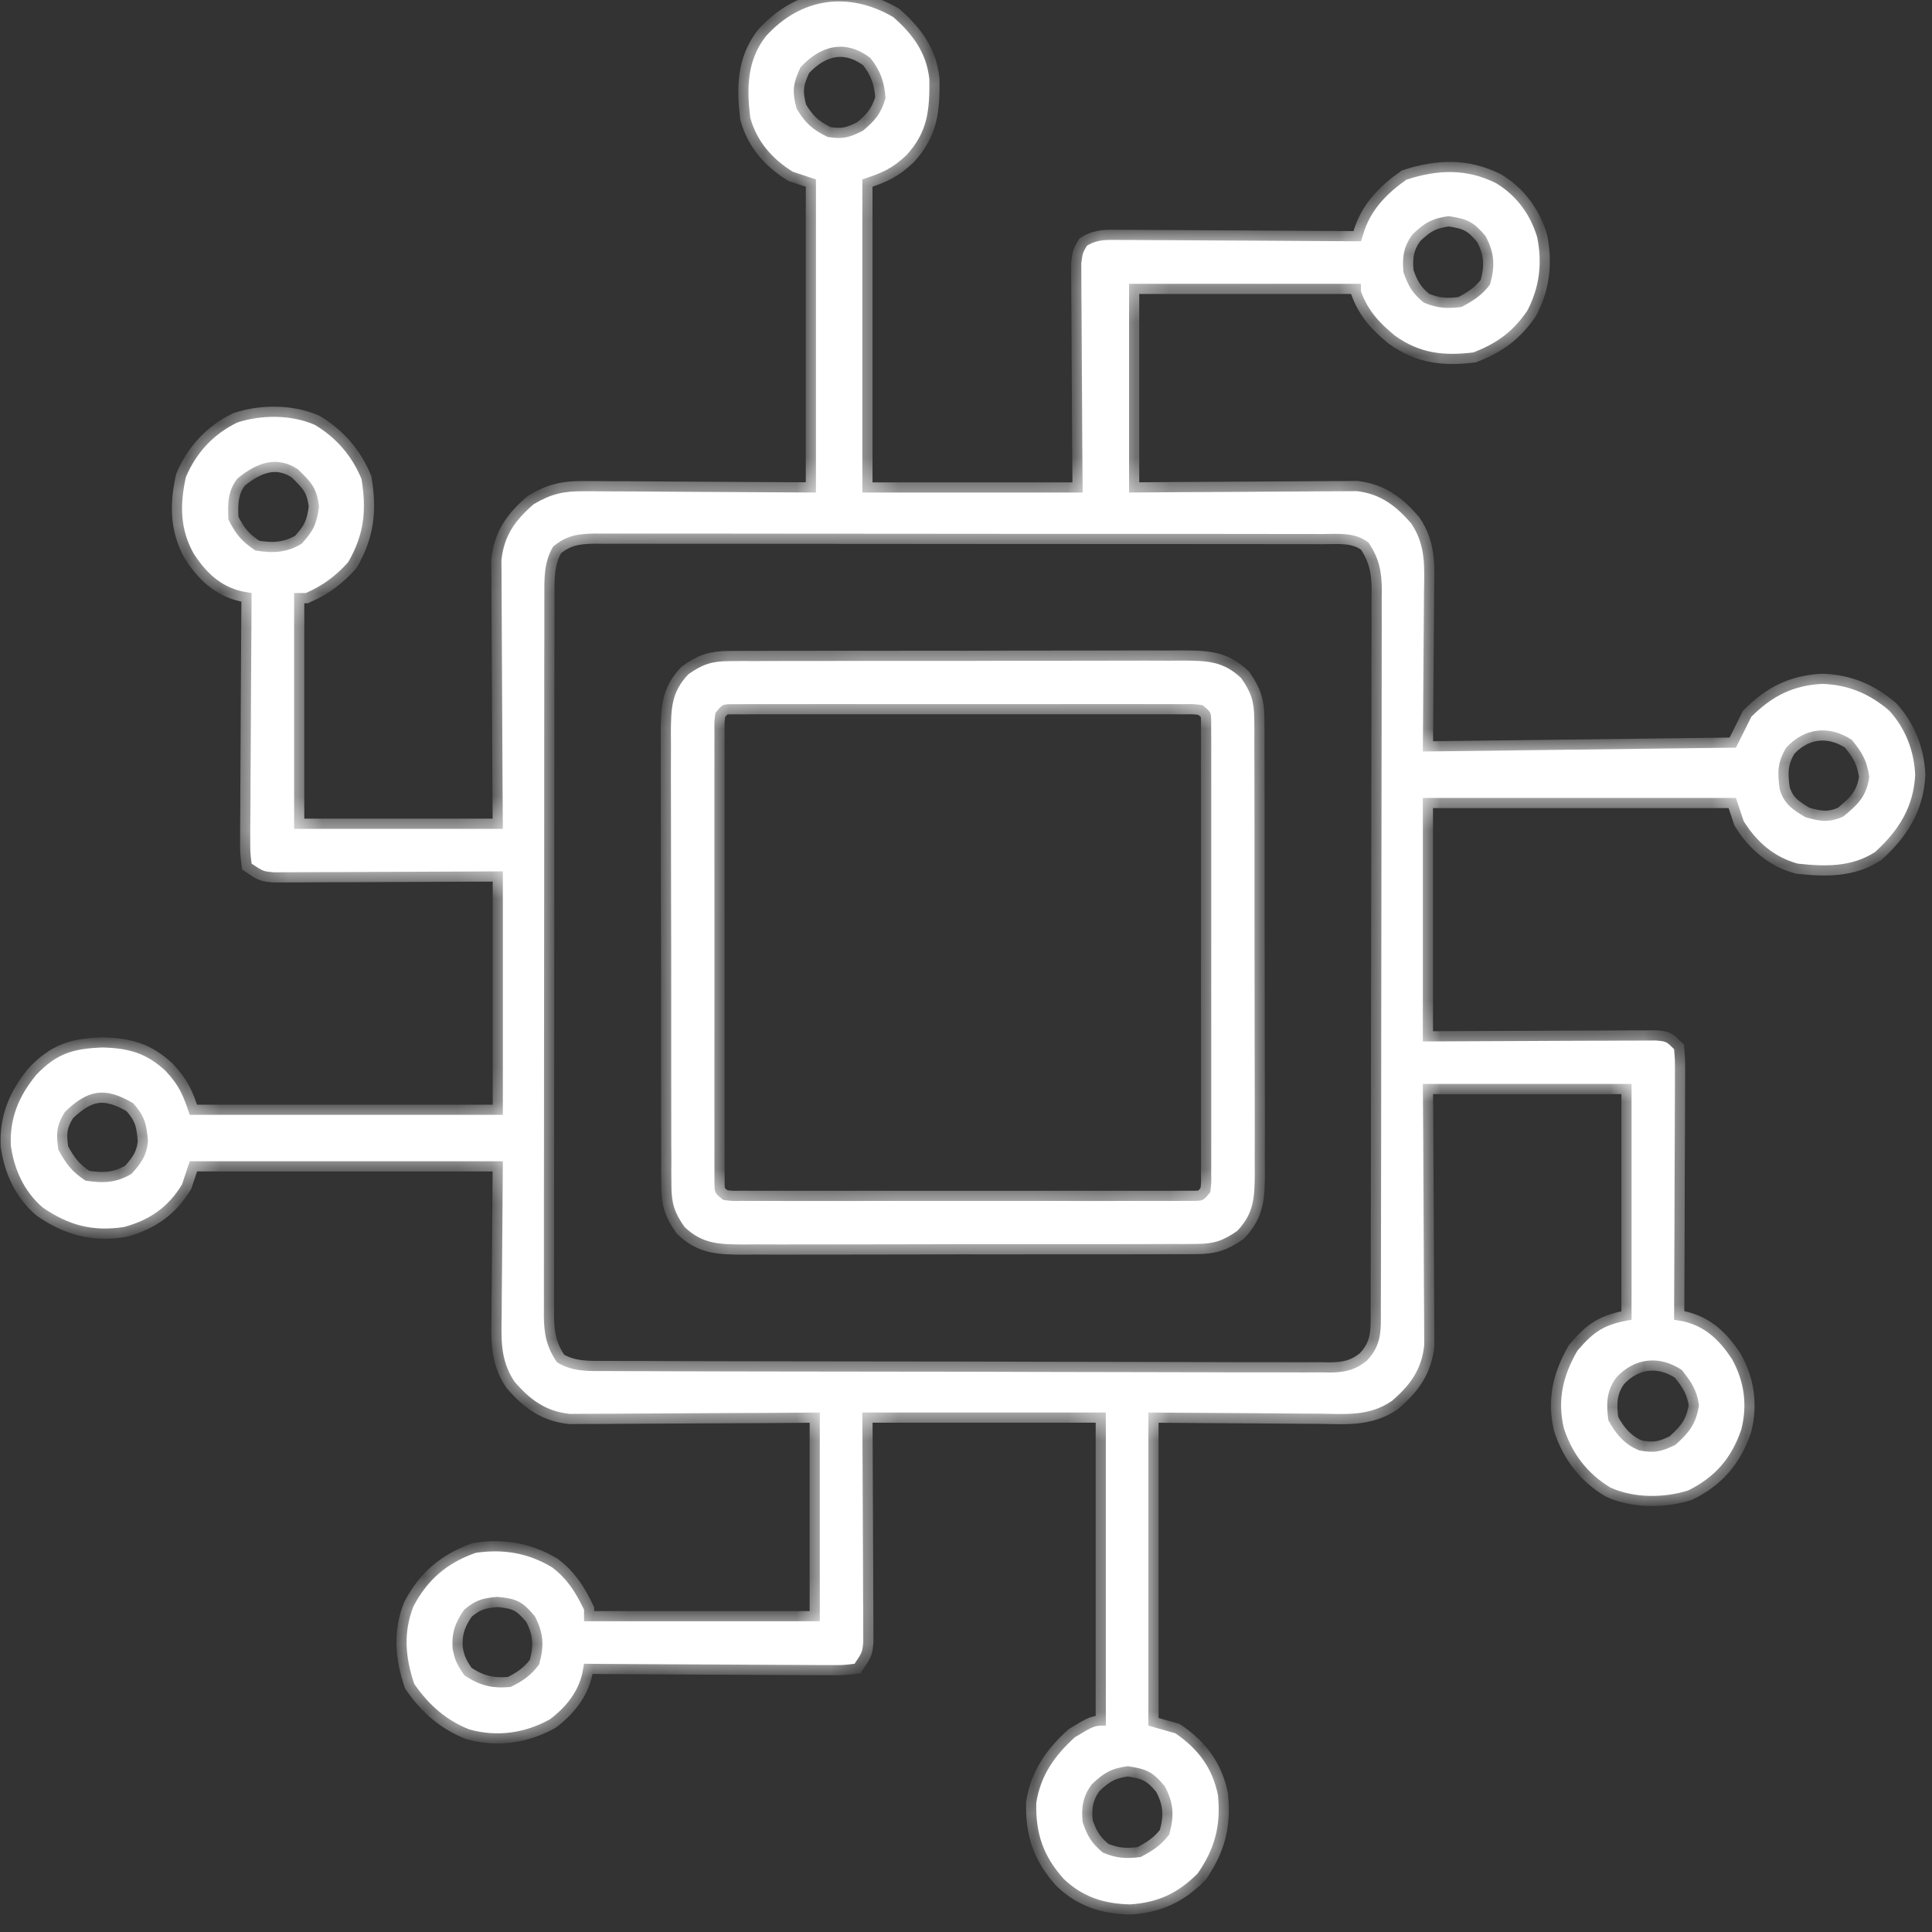
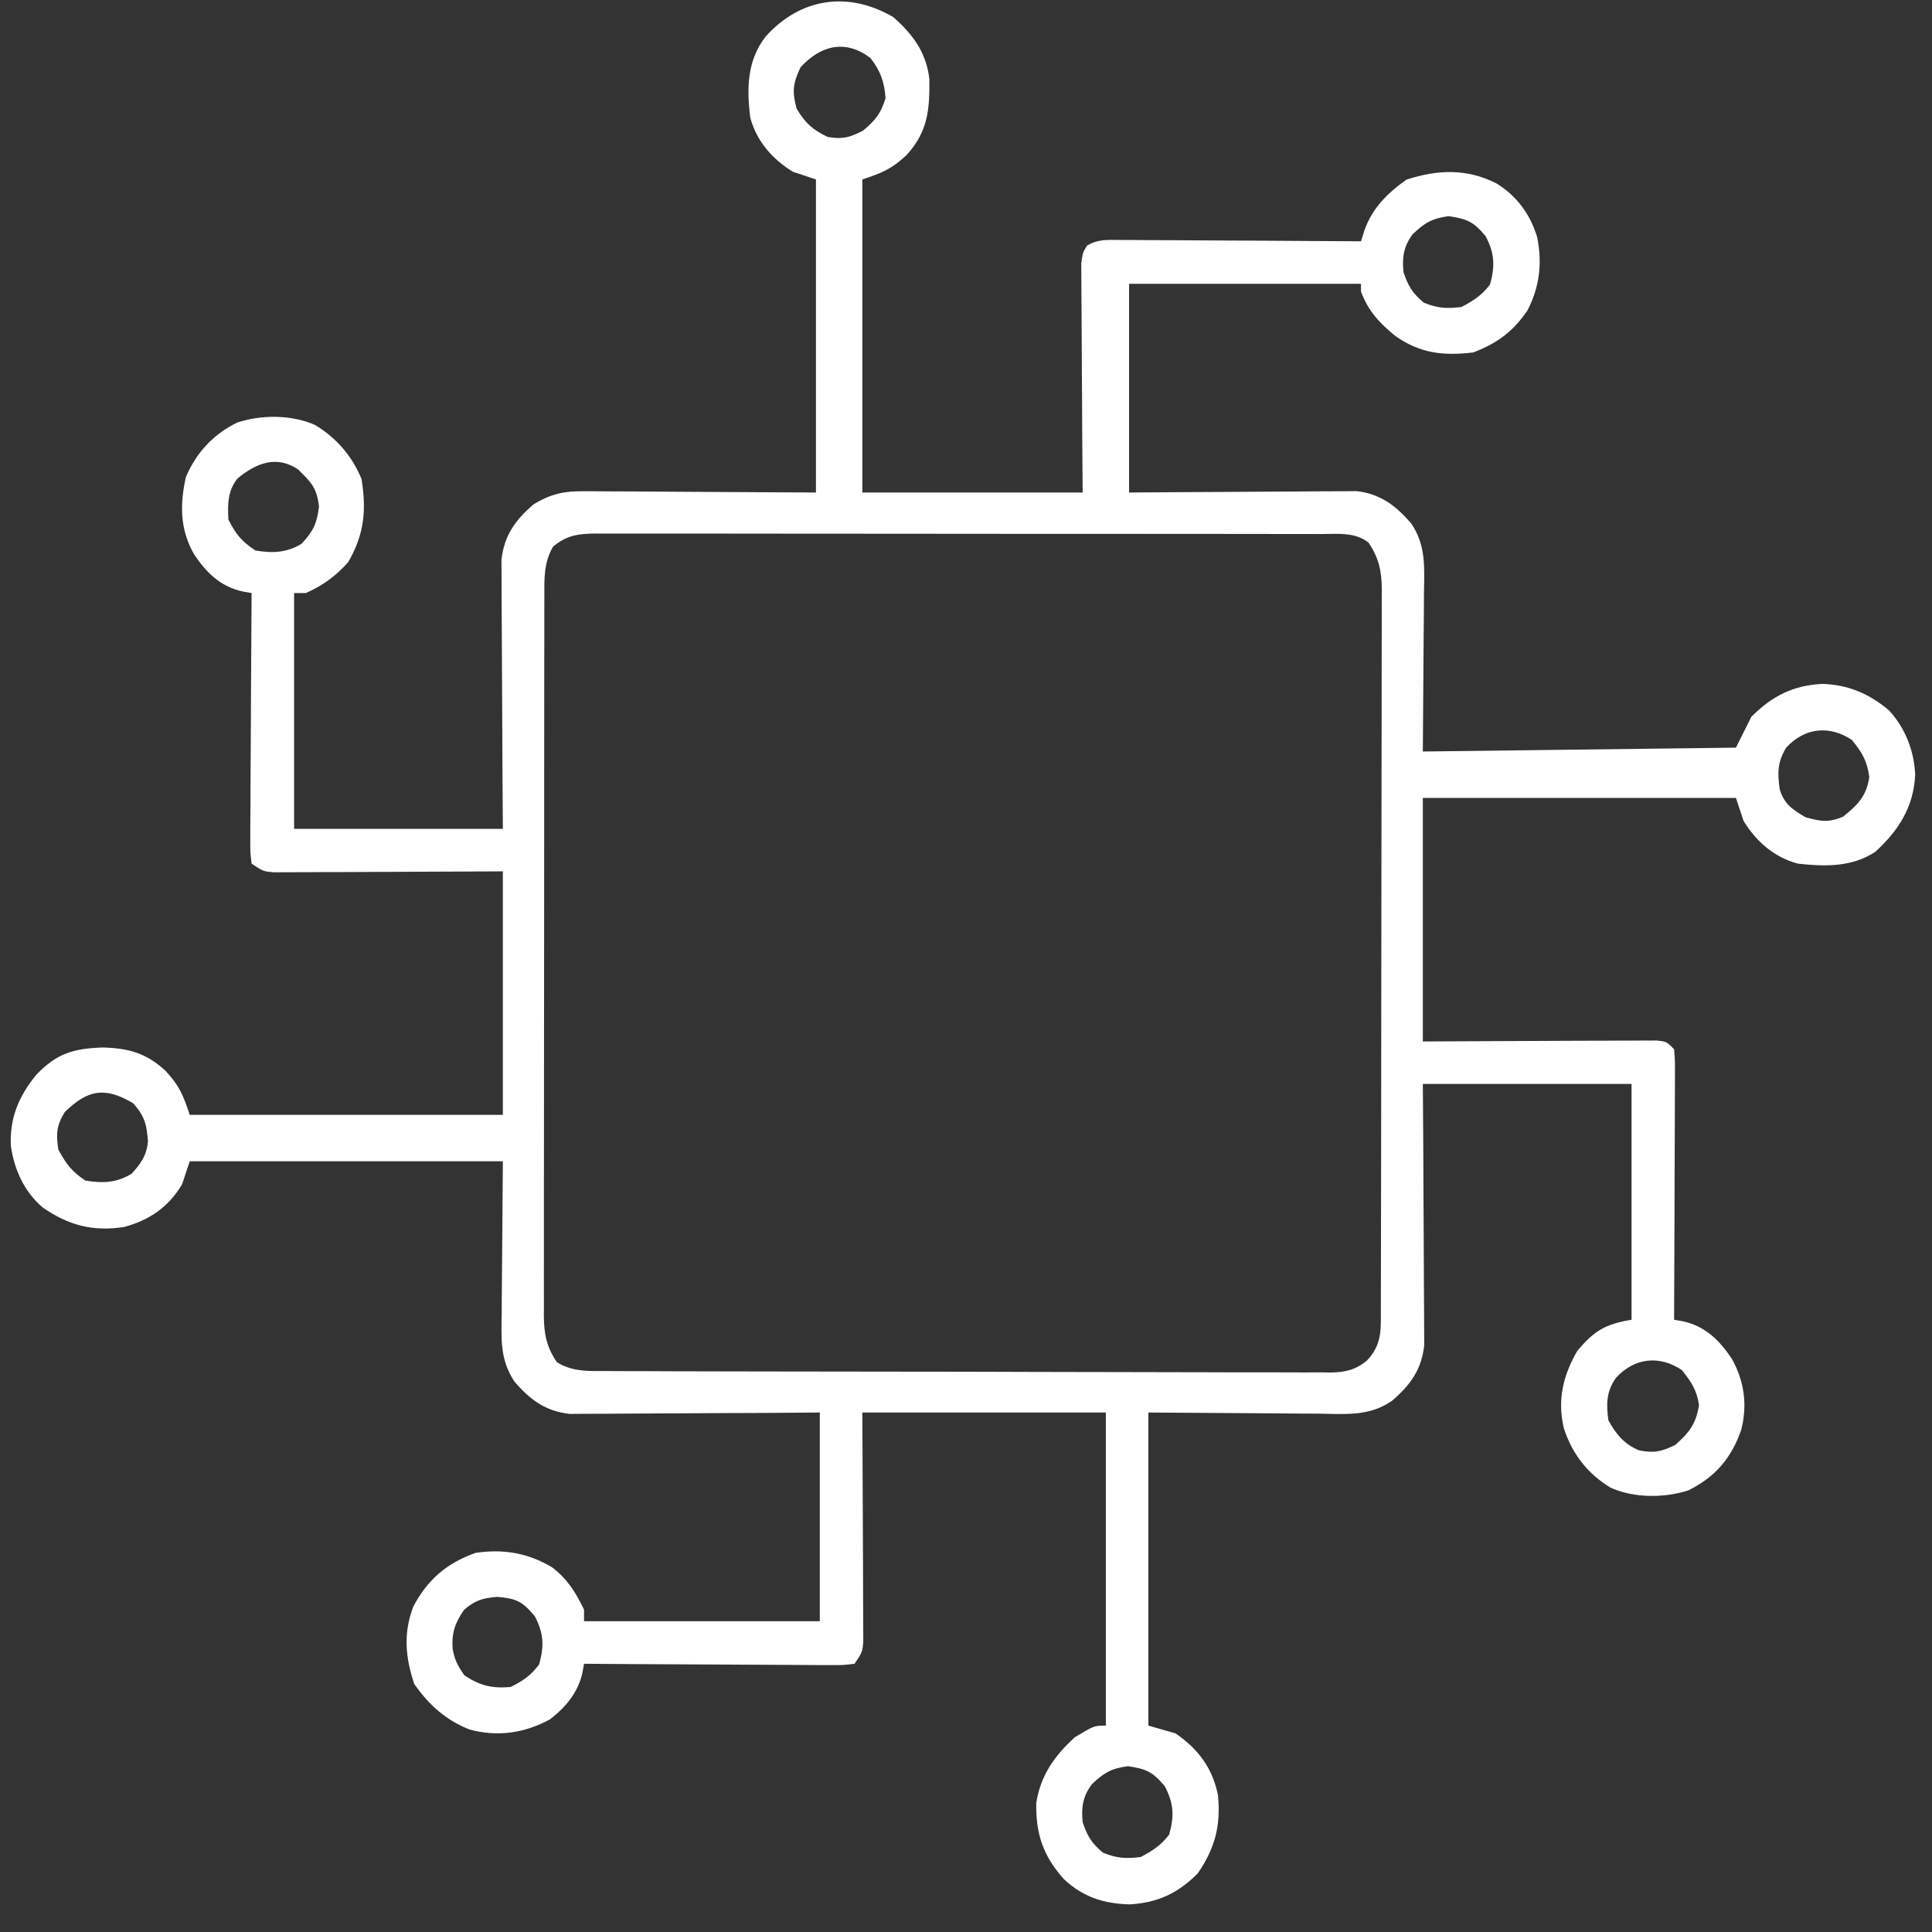
<svg xmlns="http://www.w3.org/2000/svg" width="57" height="57" viewBox="0 0 57 57" fill="none">
  <rect x="0" y="0" width="57" height="57" fill="#333333" stroke="none" />
  <mask id="path-1-inside-1_1480_22797" fill="white">
-     <path d="M26.354 0.504C26.934 1.016 27.332 1.551 27.419 2.335C27.43 3.247 27.372 3.897 26.74 4.581C26.303 4.985 26.044 5.093 25.442 5.294C25.442 8.342 25.442 11.391 25.442 14.531C27.587 14.531 29.732 14.531 31.942 14.531C31.938 14.025 31.934 13.519 31.93 12.997C31.928 12.593 31.926 12.19 31.924 11.786C31.922 11.36 31.92 10.934 31.916 10.508C31.913 10.097 31.91 9.687 31.91 9.276C31.909 9.12 31.908 8.963 31.906 8.807C31.903 8.587 31.903 8.368 31.903 8.149C31.902 7.962 31.902 7.962 31.901 7.77C31.942 7.461 31.942 7.461 32.068 7.249C32.395 7.052 32.666 7.078 33.045 7.08C33.161 7.08 33.161 7.08 33.278 7.08C33.532 7.08 33.785 7.083 34.039 7.085C34.215 7.086 34.391 7.086 34.567 7.087C35.03 7.088 35.492 7.091 35.955 7.095C36.428 7.099 36.9 7.1 37.373 7.102C38.3 7.106 39.226 7.112 40.153 7.119C40.187 7.011 40.221 6.903 40.256 6.793C40.481 6.148 40.941 5.69 41.493 5.301C42.411 5.001 43.271 4.968 44.145 5.408C44.749 5.778 45.147 6.32 45.352 6.999C45.506 7.768 45.422 8.477 45.057 9.172C44.626 9.794 44.169 10.126 43.468 10.398C42.588 10.504 41.891 10.427 41.159 9.907C40.695 9.524 40.367 9.178 40.153 8.601C40.153 8.526 40.153 8.451 40.153 8.373C37.895 8.373 35.637 8.373 33.311 8.373C33.311 10.405 33.311 12.438 33.311 14.531C34.064 14.526 34.064 14.526 34.833 14.52C35.235 14.517 35.637 14.515 36.038 14.514C36.462 14.512 36.885 14.51 37.309 14.506C37.717 14.502 38.125 14.5 38.533 14.499C38.689 14.498 38.844 14.497 38.999 14.495C39.218 14.493 39.436 14.493 39.654 14.493C39.779 14.492 39.903 14.491 40.031 14.49C40.728 14.572 41.187 14.922 41.636 15.444C42.08 16.101 42.022 16.754 42.011 17.517C42.011 17.635 42.011 17.753 42.01 17.875C42.008 18.314 42.004 18.754 41.999 19.193C41.992 20.176 41.985 21.159 41.978 22.172C45.026 22.135 48.075 22.097 51.215 22.058C51.441 21.607 51.441 21.607 51.671 21.146C52.28 20.537 52.899 20.221 53.76 20.177C54.525 20.2 55.152 20.466 55.735 20.962C56.216 21.487 56.472 22.151 56.504 22.857C56.458 23.808 56.016 24.505 55.321 25.137C54.619 25.587 53.854 25.568 53.04 25.48C52.341 25.289 51.823 24.836 51.443 24.225C51.368 23.999 51.293 23.773 51.215 23.541C48.167 23.541 45.118 23.541 41.978 23.541C41.978 25.912 41.978 28.283 41.978 30.726C44.332 30.716 44.332 30.716 46.686 30.705C46.98 30.704 47.274 30.704 47.569 30.703C47.684 30.702 47.684 30.702 47.801 30.701C48.026 30.7 48.252 30.7 48.477 30.7C48.604 30.699 48.731 30.699 48.862 30.698C49.163 30.726 49.163 30.726 49.391 30.954C49.418 31.284 49.418 31.284 49.416 31.712C49.416 31.79 49.416 31.868 49.416 31.948C49.416 32.206 49.415 32.464 49.413 32.722C49.412 32.901 49.412 33.08 49.412 33.258C49.411 33.729 49.409 34.199 49.406 34.67C49.404 35.15 49.403 35.63 49.402 36.11C49.399 37.052 49.395 37.994 49.391 38.937C49.521 38.959 49.521 38.959 49.654 38.982C50.316 39.13 50.734 39.546 51.097 40.093C51.464 40.751 51.558 41.451 51.373 42.178C51.086 43.017 50.606 43.578 49.806 43.973C49.09 44.2 48.207 44.201 47.516 43.89C46.836 43.481 46.379 42.886 46.137 42.133C45.943 41.298 46.113 40.583 46.539 39.849C47.042 39.259 47.354 39.067 48.136 38.937C48.136 36.641 48.136 34.345 48.136 31.98C46.104 31.98 44.072 31.98 41.978 31.98C41.982 32.557 41.986 33.133 41.99 33.727C41.992 34.093 41.993 34.459 41.995 34.825C41.996 35.405 41.999 35.986 42.004 36.566C42.007 37.034 42.009 37.502 42.01 37.97C42.011 38.148 42.012 38.327 42.014 38.505C42.017 38.755 42.017 39.006 42.017 39.256C42.018 39.47 42.018 39.47 42.019 39.687C41.943 40.409 41.606 40.867 41.065 41.331C40.393 41.797 39.677 41.717 38.892 41.707C38.765 41.707 38.638 41.706 38.507 41.706C38.034 41.704 37.561 41.699 37.088 41.695C36.03 41.688 34.971 41.681 33.881 41.674C33.881 44.722 33.881 47.77 33.881 50.911C34.144 50.986 34.408 51.062 34.679 51.139C35.348 51.598 35.773 52.159 35.934 52.964C36.021 53.861 35.847 54.534 35.335 55.273C34.751 55.858 34.167 56.13 33.346 56.185C32.578 56.17 31.948 55.971 31.386 55.437C30.777 54.761 30.554 54.097 30.573 53.192C30.699 52.382 31.113 51.796 31.714 51.253C32.281 50.911 32.281 50.911 32.626 50.911C32.626 47.863 32.626 44.814 32.626 41.674C30.255 41.674 27.884 41.674 25.442 41.674C25.451 43.985 25.451 43.985 25.462 46.297C25.463 46.586 25.463 46.875 25.464 47.164C25.465 47.239 25.465 47.315 25.466 47.392C25.467 47.613 25.468 47.835 25.468 48.056C25.468 48.181 25.468 48.306 25.469 48.435C25.442 48.744 25.442 48.744 25.213 49.086C24.883 49.127 24.883 49.127 24.455 49.125C24.377 49.125 24.299 49.125 24.219 49.125C23.961 49.125 23.703 49.123 23.445 49.12C23.266 49.119 23.088 49.119 22.909 49.118C22.438 49.117 21.968 49.114 21.497 49.11C21.017 49.106 20.537 49.105 20.057 49.103C19.115 49.099 18.173 49.094 17.231 49.086C17.214 49.175 17.198 49.265 17.182 49.356C17.058 49.925 16.686 50.379 16.224 50.725C15.488 51.134 14.666 51.251 13.852 51.025C13.158 50.755 12.639 50.287 12.22 49.678C11.959 48.896 11.894 48.174 12.196 47.395C12.617 46.598 13.185 46.115 14.03 45.815C14.844 45.692 15.586 45.817 16.291 46.243C16.746 46.591 16.987 46.984 17.231 47.49C17.231 47.603 17.231 47.716 17.231 47.832C19.526 47.832 21.822 47.832 24.187 47.832C24.187 45.8 24.187 43.767 24.187 41.674C23.359 41.68 23.359 41.68 22.515 41.686C22.165 41.687 21.814 41.689 21.464 41.69C20.908 41.692 20.353 41.695 19.797 41.699C19.349 41.703 18.901 41.705 18.453 41.706C18.282 41.707 18.111 41.708 17.941 41.71C17.701 41.712 17.462 41.713 17.222 41.712C17.086 41.713 16.949 41.714 16.809 41.715C16.096 41.637 15.637 41.295 15.178 40.761C14.745 40.113 14.791 39.489 14.802 38.738C14.803 38.624 14.803 38.511 14.803 38.394C14.805 37.971 14.81 37.549 14.814 37.126C14.825 35.708 14.825 35.708 14.836 34.261C11.787 34.261 8.739 34.261 5.598 34.261C5.523 34.487 5.448 34.712 5.37 34.945C4.967 35.614 4.409 35.999 3.66 36.2C2.742 36.342 2.027 36.152 1.265 35.629C0.715 35.161 0.42 34.51 0.32 33.804C0.283 32.984 0.552 32.347 1.065 31.716C1.671 31.077 2.164 30.936 3.025 30.904C3.798 30.925 4.315 31.067 4.885 31.594C5.289 32.031 5.398 32.291 5.598 32.892C8.647 32.892 11.695 32.892 14.836 32.892C14.836 30.521 14.836 28.151 14.836 25.708C12.524 25.717 12.524 25.717 10.213 25.728C9.923 25.729 9.634 25.73 9.345 25.73C9.27 25.731 9.195 25.731 9.117 25.732C8.896 25.733 8.674 25.733 8.453 25.734C8.328 25.734 8.203 25.735 8.075 25.735C7.765 25.708 7.765 25.708 7.423 25.48C7.382 25.149 7.382 25.149 7.384 24.721C7.384 24.604 7.384 24.604 7.384 24.485C7.384 24.227 7.387 23.969 7.39 23.711C7.39 23.532 7.391 23.354 7.391 23.175C7.392 22.704 7.396 22.234 7.399 21.763C7.403 21.283 7.404 20.803 7.406 20.323C7.41 19.381 7.416 18.439 7.423 17.497C7.336 17.482 7.249 17.467 7.159 17.451C6.497 17.303 6.077 16.888 5.717 16.338C5.305 15.608 5.307 14.875 5.484 14.075C5.788 13.358 6.296 12.807 7 12.466C7.711 12.232 8.6 12.231 9.29 12.536C9.924 12.915 10.387 13.453 10.666 14.132C10.815 15.061 10.748 15.758 10.274 16.584C9.917 16.987 9.514 17.285 9.02 17.497C8.907 17.497 8.794 17.497 8.677 17.497C8.677 19.792 8.677 22.088 8.677 24.453C10.71 24.453 12.742 24.453 14.836 24.453C14.832 23.86 14.828 23.267 14.824 22.656C14.822 22.28 14.82 21.904 14.819 21.527C14.817 20.93 14.815 20.334 14.81 19.737C14.806 19.255 14.804 18.774 14.803 18.293C14.803 18.109 14.801 17.926 14.8 17.742C14.797 17.485 14.797 17.227 14.797 16.97C14.796 16.75 14.796 16.75 14.794 16.526C14.87 15.8 15.204 15.342 15.748 14.874C16.256 14.573 16.623 14.489 17.211 14.493C17.287 14.493 17.363 14.493 17.441 14.493C17.684 14.493 17.927 14.495 18.171 14.498C18.32 14.498 18.47 14.499 18.624 14.499C19.181 14.501 19.738 14.506 20.296 14.51C21.542 14.517 22.789 14.524 24.073 14.531C24.073 11.483 24.073 8.435 24.073 5.294C23.734 5.181 23.734 5.181 23.389 5.066C22.777 4.686 22.326 4.168 22.134 3.469C22.029 2.598 22.038 1.789 22.591 1.075C23.62 -0.067 25.027 -0.27 26.354 0.504ZM23.617 1.987C23.394 2.468 23.364 2.692 23.503 3.206C23.764 3.638 23.963 3.818 24.415 4.04C24.863 4.114 25.057 4.061 25.463 3.854C25.828 3.546 25.985 3.356 26.126 2.899C26.096 2.424 25.973 2.082 25.677 1.709C24.938 1.149 24.207 1.342 23.617 1.987ZM41.68 6.909C41.412 7.264 41.362 7.593 41.408 8.031C41.547 8.443 41.673 8.652 42.006 8.929C42.412 9.095 42.683 9.111 43.118 9.057C43.47 8.872 43.719 8.712 43.959 8.395C44.114 7.852 44.095 7.47 43.831 6.969C43.471 6.539 43.29 6.46 42.74 6.377C42.25 6.444 42.033 6.572 41.68 6.909ZM7.01 14.114C6.719 14.465 6.712 14.887 6.739 15.33C6.962 15.768 7.128 15.97 7.537 16.242C8.05 16.325 8.448 16.311 8.898 16.043C9.246 15.664 9.345 15.459 9.412 14.945C9.345 14.39 9.188 14.235 8.791 13.847C8.159 13.425 7.563 13.659 7.01 14.114ZM16.318 16.128C16.038 16.6 16.058 17.094 16.06 17.628C16.06 17.721 16.059 17.814 16.059 17.91C16.058 18.222 16.058 18.534 16.059 18.846C16.058 19.07 16.058 19.293 16.057 19.517C16.055 20.124 16.055 20.732 16.056 21.339C16.056 21.846 16.055 22.353 16.055 22.86C16.053 24.056 16.053 25.253 16.054 26.449C16.055 27.683 16.053 28.917 16.051 30.151C16.049 31.21 16.048 32.27 16.049 33.329C16.049 33.962 16.049 34.595 16.047 35.228C16.046 35.823 16.046 36.418 16.047 37.013C16.047 37.231 16.047 37.45 16.046 37.668C16.045 37.966 16.046 38.264 16.047 38.562C16.047 38.649 16.046 38.735 16.045 38.824C16.05 39.362 16.126 39.745 16.432 40.191C16.897 40.481 17.404 40.452 17.937 40.45C18.077 40.451 18.077 40.451 18.22 40.452C18.534 40.454 18.847 40.454 19.161 40.454C19.385 40.455 19.61 40.456 19.835 40.457C20.445 40.459 21.056 40.461 21.666 40.461C22.048 40.462 22.429 40.462 22.811 40.463C24.141 40.466 25.471 40.467 26.802 40.468C28.042 40.468 29.282 40.471 30.523 40.476C31.587 40.48 32.652 40.482 33.717 40.482C34.353 40.482 34.989 40.483 35.625 40.486C36.223 40.489 36.821 40.49 37.419 40.488C37.639 40.488 37.858 40.488 38.078 40.49C38.377 40.492 38.677 40.491 38.976 40.489C39.107 40.492 39.107 40.492 39.239 40.494C39.684 40.487 39.975 40.423 40.319 40.151C40.78 39.671 40.74 39.235 40.739 38.604C40.74 38.511 40.74 38.419 40.74 38.323C40.741 38.01 40.742 37.698 40.742 37.385C40.742 37.161 40.743 36.938 40.743 36.714C40.745 36.106 40.746 35.497 40.746 34.889C40.746 34.509 40.747 34.129 40.748 33.749C40.749 32.561 40.75 31.372 40.751 30.184C40.751 28.811 40.753 27.439 40.756 26.066C40.759 25.006 40.76 23.945 40.76 22.885C40.76 22.251 40.761 21.618 40.763 20.984C40.765 20.388 40.765 19.792 40.764 19.196C40.764 18.978 40.764 18.759 40.766 18.54C40.767 18.241 40.766 17.943 40.765 17.644C40.766 17.558 40.767 17.471 40.768 17.382C40.763 16.843 40.68 16.465 40.381 16.014C39.984 15.693 39.487 15.754 38.999 15.756C38.905 15.756 38.811 15.755 38.714 15.755C38.399 15.754 38.083 15.754 37.768 15.755C37.541 15.754 37.315 15.754 37.089 15.753C36.475 15.751 35.86 15.751 35.246 15.752C34.733 15.752 34.22 15.751 33.708 15.751C32.498 15.749 31.289 15.749 30.08 15.75C28.831 15.751 27.583 15.749 26.335 15.747C25.264 15.745 24.192 15.744 23.121 15.745C22.481 15.745 21.841 15.744 21.201 15.743C20.599 15.741 19.997 15.742 19.396 15.743C19.175 15.743 18.954 15.743 18.733 15.742C18.431 15.741 18.13 15.742 17.828 15.743C17.741 15.742 17.653 15.742 17.563 15.741C17.054 15.746 16.711 15.795 16.318 16.128ZM52.698 22.058C52.437 22.49 52.439 22.801 52.508 23.291C52.639 23.725 52.889 23.886 53.268 24.111C53.71 24.235 53.947 24.275 54.373 24.097C54.814 23.739 55.066 23.498 55.15 22.921C55.083 22.443 54.939 22.202 54.636 21.83C53.974 21.389 53.241 21.466 52.698 22.058ZM1.913 32.807C1.662 33.216 1.654 33.445 1.721 33.919C1.952 34.341 2.118 34.563 2.519 34.831C3.033 34.914 3.431 34.9 3.88 34.632C4.161 34.325 4.329 34.089 4.365 33.67C4.323 33.163 4.276 32.945 3.93 32.55C3.092 32.053 2.589 32.15 1.913 32.807ZM47.68 40.647C47.391 41.046 47.387 41.421 47.452 41.902C47.67 42.307 47.928 42.616 48.361 42.791C48.803 42.876 49.015 42.83 49.426 42.629C49.839 42.264 50.043 42.002 50.125 41.453C50.061 41.008 49.896 40.768 49.619 40.419C48.957 39.978 48.223 40.055 47.68 40.647ZM13.695 47.49C13.426 47.876 13.323 48.173 13.353 48.637C13.416 48.98 13.491 49.121 13.695 49.421C14.146 49.731 14.519 49.821 15.064 49.771C15.434 49.589 15.657 49.435 15.905 49.108C16.06 48.565 16.041 48.183 15.777 47.682C15.411 47.245 15.238 47.163 14.672 47.112C14.229 47.151 14.035 47.207 13.695 47.49ZM32.215 52.639C31.946 52.995 31.897 53.324 31.942 53.762C32.082 54.173 32.208 54.383 32.541 54.66C32.946 54.826 33.217 54.842 33.653 54.788C34.004 54.603 34.253 54.443 34.494 54.126C34.649 53.583 34.63 53.201 34.365 52.7C34.005 52.27 33.825 52.191 33.275 52.108C32.784 52.175 32.567 52.303 32.215 52.639Z" />
-     <path d="M21.515 19.505C21.642 19.504 21.768 19.503 21.899 19.502C22.105 19.503 22.105 19.503 22.316 19.503C22.462 19.503 22.607 19.502 22.758 19.501C23.157 19.499 23.556 19.499 23.955 19.5C24.288 19.5 24.622 19.499 24.956 19.499C25.743 19.497 26.53 19.497 27.317 19.498C28.128 19.5 28.939 19.498 29.751 19.495C30.448 19.493 31.145 19.492 31.842 19.493C32.258 19.493 32.675 19.493 33.091 19.491C33.555 19.489 34.019 19.49 34.483 19.492C34.689 19.491 34.689 19.491 34.899 19.489C35.597 19.495 36.087 19.499 36.618 20.006C36.913 20.422 37.003 20.703 37.004 21.211C37.005 21.338 37.006 21.464 37.008 21.594C37.007 21.732 37.007 21.87 37.006 22.012C37.007 22.157 37.008 22.303 37.008 22.453C37.01 22.852 37.01 23.252 37.01 23.651C37.009 23.984 37.01 24.318 37.011 24.651C37.012 25.439 37.012 26.226 37.011 27.013C37.01 27.824 37.011 28.635 37.014 29.447C37.017 30.144 37.017 30.841 37.017 31.538C37.016 31.954 37.017 32.37 37.019 32.787C37.021 33.251 37.019 33.715 37.017 34.179C37.019 34.385 37.019 34.385 37.02 34.595C37.014 35.293 37.01 35.783 36.504 36.314C36.088 36.608 35.806 36.699 35.298 36.7C35.172 36.701 35.045 36.702 34.915 36.703C34.777 36.703 34.64 36.702 34.498 36.702C34.352 36.703 34.206 36.703 34.056 36.704C33.657 36.706 33.258 36.706 32.858 36.706C32.525 36.705 32.191 36.706 31.858 36.706C31.071 36.708 30.284 36.708 29.497 36.707C28.685 36.705 27.874 36.707 27.063 36.71C26.366 36.712 25.668 36.713 24.971 36.713C24.555 36.712 24.139 36.712 23.723 36.714C23.259 36.717 22.795 36.715 22.33 36.713C22.124 36.715 22.124 36.715 21.914 36.716C21.216 36.71 20.727 36.706 20.196 36.2C19.901 35.784 19.811 35.502 19.809 34.994C19.808 34.867 19.807 34.741 19.806 34.611C19.806 34.473 19.807 34.335 19.808 34.194C19.807 34.048 19.806 33.902 19.805 33.752C19.803 33.353 19.803 32.953 19.804 32.554C19.804 32.221 19.803 31.887 19.803 31.554C19.801 30.767 19.801 29.98 19.803 29.192C19.804 28.381 19.802 27.57 19.799 26.759C19.797 26.061 19.796 25.364 19.797 24.667C19.797 24.251 19.797 23.835 19.795 23.419C19.793 22.954 19.794 22.49 19.796 22.026C19.795 21.889 19.794 21.752 19.793 21.61C19.799 20.912 19.804 20.422 20.31 19.892C20.726 19.597 21.008 19.506 21.515 19.505ZM21.108 21.032C21.073 21.291 21.073 21.291 21.079 21.595C21.078 21.714 21.078 21.833 21.077 21.955C21.078 22.086 21.078 22.217 21.078 22.352C21.078 22.49 21.078 22.628 21.077 22.769C21.076 23.147 21.077 23.525 21.077 23.903C21.078 24.298 21.077 24.693 21.077 25.088C21.077 25.752 21.077 26.415 21.078 27.078C21.079 27.846 21.079 28.614 21.078 29.381C21.077 30.04 21.077 30.698 21.077 31.357C21.078 31.75 21.078 32.144 21.077 32.537C21.076 32.976 21.077 33.414 21.078 33.853C21.078 33.984 21.078 34.115 21.077 34.25C21.078 34.369 21.078 34.488 21.079 34.611C21.079 34.714 21.079 34.818 21.079 34.925C21.085 35.197 21.085 35.197 21.336 35.401C21.595 35.436 21.595 35.436 21.899 35.43C22.077 35.431 22.077 35.431 22.259 35.432C22.456 35.431 22.456 35.431 22.657 35.431C22.794 35.431 22.932 35.432 23.073 35.432C23.451 35.433 23.829 35.433 24.207 35.432C24.602 35.431 24.997 35.432 25.392 35.432C26.056 35.433 26.719 35.432 27.383 35.431C28.15 35.43 28.918 35.43 29.686 35.431C30.344 35.432 31.002 35.433 31.661 35.432C32.054 35.432 32.448 35.432 32.841 35.432C33.28 35.433 33.718 35.432 34.157 35.431C34.288 35.431 34.419 35.432 34.554 35.432C34.673 35.432 34.792 35.431 34.915 35.43C35.018 35.43 35.122 35.43 35.229 35.43C35.501 35.425 35.501 35.425 35.706 35.173C35.74 34.914 35.74 34.914 35.734 34.611C35.735 34.492 35.736 34.373 35.736 34.25C35.736 34.119 35.735 33.988 35.735 33.853C35.735 33.715 35.736 33.578 35.736 33.436C35.737 33.058 35.737 32.68 35.736 32.302C35.736 31.907 35.736 31.512 35.736 31.117C35.737 30.454 35.736 29.79 35.735 29.127C35.734 28.359 35.734 27.591 35.736 26.824C35.737 26.165 35.737 25.507 35.736 24.849C35.736 24.455 35.736 24.061 35.736 23.668C35.737 23.229 35.736 22.791 35.735 22.352C35.736 22.156 35.736 22.156 35.736 21.955C35.735 21.777 35.735 21.777 35.734 21.595C35.734 21.491 35.734 21.387 35.734 21.28C35.729 21.008 35.729 21.008 35.477 20.804C35.219 20.769 35.219 20.769 34.915 20.775C34.796 20.774 34.677 20.774 34.554 20.773C34.358 20.774 34.358 20.774 34.157 20.774C34.019 20.774 33.882 20.773 33.74 20.773C33.362 20.772 32.984 20.773 32.606 20.773C32.211 20.774 31.816 20.773 31.421 20.773C30.758 20.773 30.094 20.773 29.431 20.774C28.663 20.775 27.896 20.775 27.128 20.774C26.47 20.773 25.811 20.773 25.153 20.773C24.759 20.773 24.366 20.773 23.972 20.773C23.534 20.772 23.095 20.773 22.657 20.774C22.525 20.774 22.394 20.773 22.259 20.773C22.081 20.774 22.081 20.774 21.899 20.775C21.795 20.775 21.691 20.775 21.584 20.775C21.312 20.781 21.312 20.781 21.108 21.032Z" />
-   </mask>
+     </mask>
  <path d="M26.354 0.504C26.934 1.016 27.332 1.551 27.419 2.335C27.43 3.247 27.372 3.897 26.74 4.581C26.303 4.985 26.044 5.093 25.442 5.294C25.442 8.342 25.442 11.391 25.442 14.531C27.587 14.531 29.732 14.531 31.942 14.531C31.938 14.025 31.934 13.519 31.93 12.997C31.928 12.593 31.926 12.19 31.924 11.786C31.922 11.36 31.92 10.934 31.916 10.508C31.913 10.097 31.91 9.687 31.91 9.276C31.909 9.12 31.908 8.963 31.906 8.807C31.903 8.587 31.903 8.368 31.903 8.149C31.902 7.962 31.902 7.962 31.901 7.77C31.942 7.461 31.942 7.461 32.068 7.249C32.395 7.052 32.666 7.078 33.045 7.08C33.161 7.08 33.161 7.08 33.278 7.08C33.532 7.08 33.785 7.083 34.039 7.085C34.215 7.086 34.391 7.086 34.567 7.087C35.03 7.088 35.492 7.091 35.955 7.095C36.428 7.099 36.9 7.1 37.373 7.102C38.3 7.106 39.226 7.112 40.153 7.119C40.187 7.011 40.221 6.903 40.256 6.793C40.481 6.148 40.941 5.69 41.493 5.301C42.411 5.001 43.271 4.968 44.145 5.408C44.749 5.778 45.147 6.32 45.352 6.999C45.506 7.768 45.422 8.477 45.057 9.172C44.626 9.794 44.169 10.126 43.468 10.398C42.588 10.504 41.891 10.427 41.159 9.907C40.695 9.524 40.367 9.178 40.153 8.601C40.153 8.526 40.153 8.451 40.153 8.373C37.895 8.373 35.637 8.373 33.311 8.373C33.311 10.405 33.311 12.438 33.311 14.531C34.064 14.526 34.064 14.526 34.833 14.52C35.235 14.517 35.637 14.515 36.038 14.514C36.462 14.512 36.885 14.51 37.309 14.506C37.717 14.502 38.125 14.5 38.533 14.499C38.689 14.498 38.844 14.497 38.999 14.495C39.218 14.493 39.436 14.493 39.654 14.493C39.779 14.492 39.903 14.491 40.031 14.49C40.728 14.572 41.187 14.922 41.636 15.444C42.08 16.101 42.022 16.754 42.011 17.517C42.011 17.635 42.011 17.753 42.01 17.875C42.008 18.314 42.004 18.754 41.999 19.193C41.992 20.176 41.985 21.159 41.978 22.172C45.026 22.135 48.075 22.097 51.215 22.058C51.441 21.607 51.441 21.607 51.671 21.146C52.28 20.537 52.899 20.221 53.76 20.177C54.525 20.2 55.152 20.466 55.735 20.962C56.216 21.487 56.472 22.151 56.504 22.857C56.458 23.808 56.016 24.505 55.321 25.137C54.619 25.587 53.854 25.568 53.04 25.48C52.341 25.289 51.823 24.836 51.443 24.225C51.368 23.999 51.293 23.773 51.215 23.541C48.167 23.541 45.118 23.541 41.978 23.541C41.978 25.912 41.978 28.283 41.978 30.726C44.332 30.716 44.332 30.716 46.686 30.705C46.98 30.704 47.274 30.704 47.569 30.703C47.684 30.702 47.684 30.702 47.801 30.701C48.026 30.7 48.252 30.7 48.477 30.7C48.604 30.699 48.731 30.699 48.862 30.698C49.163 30.726 49.163 30.726 49.391 30.954C49.418 31.284 49.418 31.284 49.416 31.712C49.416 31.79 49.416 31.868 49.416 31.948C49.416 32.206 49.415 32.464 49.413 32.722C49.412 32.901 49.412 33.08 49.412 33.258C49.411 33.729 49.409 34.199 49.406 34.67C49.404 35.15 49.403 35.63 49.402 36.11C49.399 37.052 49.395 37.994 49.391 38.937C49.521 38.959 49.521 38.959 49.654 38.982C50.316 39.13 50.734 39.546 51.097 40.093C51.464 40.751 51.558 41.451 51.373 42.178C51.086 43.017 50.606 43.578 49.806 43.973C49.09 44.2 48.207 44.201 47.516 43.89C46.836 43.481 46.379 42.886 46.137 42.133C45.943 41.298 46.113 40.583 46.539 39.849C47.042 39.259 47.354 39.067 48.136 38.937C48.136 36.641 48.136 34.345 48.136 31.98C46.104 31.98 44.072 31.98 41.978 31.98C41.982 32.557 41.986 33.133 41.99 33.727C41.992 34.093 41.993 34.459 41.995 34.825C41.996 35.405 41.999 35.986 42.004 36.566C42.007 37.034 42.009 37.502 42.01 37.97C42.011 38.148 42.012 38.327 42.014 38.505C42.017 38.755 42.017 39.006 42.017 39.256C42.018 39.47 42.018 39.47 42.019 39.687C41.943 40.409 41.606 40.867 41.065 41.331C40.393 41.797 39.677 41.717 38.892 41.707C38.765 41.707 38.638 41.706 38.507 41.706C38.034 41.704 37.561 41.699 37.088 41.695C36.03 41.688 34.971 41.681 33.881 41.674C33.881 44.722 33.881 47.77 33.881 50.911C34.144 50.986 34.408 51.062 34.679 51.139C35.348 51.598 35.773 52.159 35.934 52.964C36.021 53.861 35.847 54.534 35.335 55.273C34.751 55.858 34.167 56.13 33.346 56.185C32.578 56.17 31.948 55.971 31.386 55.437C30.777 54.761 30.554 54.097 30.573 53.192C30.699 52.382 31.113 51.796 31.714 51.253C32.281 50.911 32.281 50.911 32.626 50.911C32.626 47.863 32.626 44.814 32.626 41.674C30.255 41.674 27.884 41.674 25.442 41.674C25.451 43.985 25.451 43.985 25.462 46.297C25.463 46.586 25.463 46.875 25.464 47.164C25.465 47.239 25.465 47.315 25.466 47.392C25.467 47.613 25.468 47.835 25.468 48.056C25.468 48.181 25.468 48.306 25.469 48.435C25.442 48.744 25.442 48.744 25.213 49.086C24.883 49.127 24.883 49.127 24.455 49.125C24.377 49.125 24.299 49.125 24.219 49.125C23.961 49.125 23.703 49.123 23.445 49.12C23.266 49.119 23.088 49.119 22.909 49.118C22.438 49.117 21.968 49.114 21.497 49.11C21.017 49.106 20.537 49.105 20.057 49.103C19.115 49.099 18.173 49.094 17.231 49.086C17.214 49.175 17.198 49.265 17.182 49.356C17.058 49.925 16.686 50.379 16.224 50.725C15.488 51.134 14.666 51.251 13.852 51.025C13.158 50.755 12.639 50.287 12.22 49.678C11.959 48.896 11.894 48.174 12.196 47.395C12.617 46.598 13.185 46.115 14.03 45.815C14.844 45.692 15.586 45.817 16.291 46.243C16.746 46.591 16.987 46.984 17.231 47.49C17.231 47.603 17.231 47.716 17.231 47.832C19.526 47.832 21.822 47.832 24.187 47.832C24.187 45.8 24.187 43.767 24.187 41.674C23.359 41.68 23.359 41.68 22.515 41.686C22.165 41.687 21.814 41.689 21.464 41.69C20.908 41.692 20.353 41.695 19.797 41.699C19.349 41.703 18.901 41.705 18.453 41.706C18.282 41.707 18.111 41.708 17.941 41.71C17.701 41.712 17.462 41.713 17.222 41.712C17.086 41.713 16.949 41.714 16.809 41.715C16.096 41.637 15.637 41.295 15.178 40.761C14.745 40.113 14.791 39.489 14.802 38.738C14.803 38.624 14.803 38.511 14.803 38.394C14.805 37.971 14.81 37.549 14.814 37.126C14.825 35.708 14.825 35.708 14.836 34.261C11.787 34.261 8.739 34.261 5.598 34.261C5.523 34.487 5.448 34.712 5.37 34.945C4.967 35.614 4.409 35.999 3.66 36.2C2.742 36.342 2.027 36.152 1.265 35.629C0.715 35.161 0.42 34.51 0.32 33.804C0.283 32.984 0.552 32.347 1.065 31.716C1.671 31.077 2.164 30.936 3.025 30.904C3.798 30.925 4.315 31.067 4.885 31.594C5.289 32.031 5.398 32.291 5.598 32.892C8.647 32.892 11.695 32.892 14.836 32.892C14.836 30.521 14.836 28.151 14.836 25.708C12.524 25.717 12.524 25.717 10.213 25.728C9.923 25.729 9.634 25.73 9.345 25.73C9.27 25.731 9.195 25.731 9.117 25.732C8.896 25.733 8.674 25.733 8.453 25.734C8.328 25.734 8.203 25.735 8.075 25.735C7.765 25.708 7.765 25.708 7.423 25.48C7.382 25.149 7.382 25.149 7.384 24.721C7.384 24.604 7.384 24.604 7.384 24.485C7.384 24.227 7.387 23.969 7.39 23.711C7.39 23.532 7.391 23.354 7.391 23.175C7.392 22.704 7.396 22.234 7.399 21.763C7.403 21.283 7.404 20.803 7.406 20.323C7.41 19.381 7.416 18.439 7.423 17.497C7.336 17.482 7.249 17.467 7.159 17.451C6.497 17.303 6.077 16.888 5.717 16.338C5.305 15.608 5.307 14.875 5.484 14.075C5.788 13.358 6.296 12.807 7 12.466C7.711 12.232 8.6 12.231 9.29 12.536C9.924 12.915 10.387 13.453 10.666 14.132C10.815 15.061 10.748 15.758 10.274 16.584C9.917 16.987 9.514 17.285 9.02 17.497C8.907 17.497 8.794 17.497 8.677 17.497C8.677 19.792 8.677 22.088 8.677 24.453C10.71 24.453 12.742 24.453 14.836 24.453C14.832 23.86 14.828 23.267 14.824 22.656C14.822 22.28 14.82 21.904 14.819 21.527C14.817 20.93 14.815 20.334 14.81 19.737C14.806 19.255 14.804 18.774 14.803 18.293C14.803 18.109 14.801 17.926 14.8 17.742C14.797 17.485 14.797 17.227 14.797 16.97C14.796 16.75 14.796 16.75 14.794 16.526C14.87 15.8 15.204 15.342 15.748 14.874C16.256 14.573 16.623 14.489 17.211 14.493C17.287 14.493 17.363 14.493 17.441 14.493C17.684 14.493 17.927 14.495 18.171 14.498C18.32 14.498 18.47 14.499 18.624 14.499C19.181 14.501 19.738 14.506 20.296 14.51C21.542 14.517 22.789 14.524 24.073 14.531C24.073 11.483 24.073 8.435 24.073 5.294C23.734 5.181 23.734 5.181 23.389 5.066C22.777 4.686 22.326 4.168 22.134 3.469C22.029 2.598 22.038 1.789 22.591 1.075C23.62 -0.067 25.027 -0.27 26.354 0.504ZM23.617 1.987C23.394 2.468 23.364 2.692 23.503 3.206C23.764 3.638 23.963 3.818 24.415 4.04C24.863 4.114 25.057 4.061 25.463 3.854C25.828 3.546 25.985 3.356 26.126 2.899C26.096 2.424 25.973 2.082 25.677 1.709C24.938 1.149 24.207 1.342 23.617 1.987ZM41.68 6.909C41.412 7.264 41.362 7.593 41.408 8.031C41.547 8.443 41.673 8.652 42.006 8.929C42.412 9.095 42.683 9.111 43.118 9.057C43.47 8.872 43.719 8.712 43.959 8.395C44.114 7.852 44.095 7.47 43.831 6.969C43.471 6.539 43.29 6.46 42.74 6.377C42.25 6.444 42.033 6.572 41.68 6.909ZM7.01 14.114C6.719 14.465 6.712 14.887 6.739 15.33C6.962 15.768 7.128 15.97 7.537 16.242C8.05 16.325 8.448 16.311 8.898 16.043C9.246 15.664 9.345 15.459 9.412 14.945C9.345 14.39 9.188 14.235 8.791 13.847C8.159 13.425 7.563 13.659 7.01 14.114ZM16.318 16.128C16.038 16.6 16.058 17.094 16.06 17.628C16.06 17.721 16.059 17.814 16.059 17.91C16.058 18.222 16.058 18.534 16.059 18.846C16.058 19.07 16.058 19.293 16.057 19.517C16.055 20.124 16.055 20.732 16.056 21.339C16.056 21.846 16.055 22.353 16.055 22.86C16.053 24.056 16.053 25.253 16.054 26.449C16.055 27.683 16.053 28.917 16.051 30.151C16.049 31.21 16.048 32.27 16.049 33.329C16.049 33.962 16.049 34.595 16.047 35.228C16.046 35.823 16.046 36.418 16.047 37.013C16.047 37.231 16.047 37.45 16.046 37.668C16.045 37.966 16.046 38.264 16.047 38.562C16.047 38.649 16.046 38.735 16.045 38.824C16.05 39.362 16.126 39.745 16.432 40.191C16.897 40.481 17.404 40.452 17.937 40.45C18.077 40.451 18.077 40.451 18.22 40.452C18.534 40.454 18.847 40.454 19.161 40.454C19.385 40.455 19.61 40.456 19.835 40.457C20.445 40.459 21.056 40.461 21.666 40.461C22.048 40.462 22.429 40.462 22.811 40.463C24.141 40.466 25.471 40.467 26.802 40.468C28.042 40.468 29.282 40.471 30.523 40.476C31.587 40.48 32.652 40.482 33.717 40.482C34.353 40.482 34.989 40.483 35.625 40.486C36.223 40.489 36.821 40.49 37.419 40.488C37.639 40.488 37.858 40.488 38.078 40.49C38.377 40.492 38.677 40.491 38.976 40.489C39.107 40.492 39.107 40.492 39.239 40.494C39.684 40.487 39.975 40.423 40.319 40.151C40.78 39.671 40.74 39.235 40.739 38.604C40.74 38.511 40.74 38.419 40.74 38.323C40.741 38.01 40.742 37.698 40.742 37.385C40.742 37.161 40.743 36.938 40.743 36.714C40.745 36.106 40.746 35.497 40.746 34.889C40.746 34.509 40.747 34.129 40.748 33.749C40.749 32.561 40.75 31.372 40.751 30.184C40.751 28.811 40.753 27.439 40.756 26.066C40.759 25.006 40.76 23.945 40.76 22.885C40.76 22.251 40.761 21.618 40.763 20.984C40.765 20.388 40.765 19.792 40.764 19.196C40.764 18.978 40.764 18.759 40.766 18.54C40.767 18.241 40.766 17.943 40.765 17.644C40.766 17.558 40.767 17.471 40.768 17.382C40.763 16.843 40.68 16.465 40.381 16.014C39.984 15.693 39.487 15.754 38.999 15.756C38.905 15.756 38.811 15.755 38.714 15.755C38.399 15.754 38.083 15.754 37.768 15.755C37.541 15.754 37.315 15.754 37.089 15.753C36.475 15.751 35.86 15.751 35.246 15.752C34.733 15.752 34.22 15.751 33.708 15.751C32.498 15.749 31.289 15.749 30.08 15.75C28.831 15.751 27.583 15.749 26.335 15.747C25.264 15.745 24.192 15.744 23.121 15.745C22.481 15.745 21.841 15.744 21.201 15.743C20.599 15.741 19.997 15.742 19.396 15.743C19.175 15.743 18.954 15.743 18.733 15.742C18.431 15.741 18.13 15.742 17.828 15.743C17.741 15.742 17.653 15.742 17.563 15.741C17.054 15.746 16.711 15.795 16.318 16.128ZM52.698 22.058C52.437 22.49 52.439 22.801 52.508 23.291C52.639 23.725 52.889 23.886 53.268 24.111C53.71 24.235 53.947 24.275 54.373 24.097C54.814 23.739 55.066 23.498 55.15 22.921C55.083 22.443 54.939 22.202 54.636 21.83C53.974 21.389 53.241 21.466 52.698 22.058ZM1.913 32.807C1.662 33.216 1.654 33.445 1.721 33.919C1.952 34.341 2.118 34.563 2.519 34.831C3.033 34.914 3.431 34.9 3.88 34.632C4.161 34.325 4.329 34.089 4.365 33.67C4.323 33.163 4.276 32.945 3.93 32.55C3.092 32.053 2.589 32.15 1.913 32.807ZM47.68 40.647C47.391 41.046 47.387 41.421 47.452 41.902C47.67 42.307 47.928 42.616 48.361 42.791C48.803 42.876 49.015 42.83 49.426 42.629C49.839 42.264 50.043 42.002 50.125 41.453C50.061 41.008 49.896 40.768 49.619 40.419C48.957 39.978 48.223 40.055 47.68 40.647ZM13.695 47.49C13.426 47.876 13.323 48.173 13.353 48.637C13.416 48.98 13.491 49.121 13.695 49.421C14.146 49.731 14.519 49.821 15.064 49.771C15.434 49.589 15.657 49.435 15.905 49.108C16.06 48.565 16.041 48.183 15.777 47.682C15.411 47.245 15.238 47.163 14.672 47.112C14.229 47.151 14.035 47.207 13.695 47.49ZM32.215 52.639C31.946 52.995 31.897 53.324 31.942 53.762C32.082 54.173 32.208 54.383 32.541 54.66C32.946 54.826 33.217 54.842 33.653 54.788C34.004 54.603 34.253 54.443 34.494 54.126C34.649 53.583 34.63 53.201 34.365 52.7C34.005 52.27 33.825 52.191 33.275 52.108C32.784 52.175 32.567 52.303 32.215 52.639Z" fill="white" />
-   <path d="M21.515 19.505C21.642 19.504 21.768 19.503 21.899 19.502C22.105 19.503 22.105 19.503 22.316 19.503C22.462 19.503 22.607 19.502 22.758 19.501C23.157 19.499 23.556 19.499 23.955 19.5C24.288 19.5 24.622 19.499 24.956 19.499C25.743 19.497 26.53 19.497 27.317 19.498C28.128 19.5 28.939 19.498 29.751 19.495C30.448 19.493 31.145 19.492 31.842 19.493C32.258 19.493 32.675 19.493 33.091 19.491C33.555 19.489 34.019 19.49 34.483 19.492C34.689 19.491 34.689 19.491 34.899 19.489C35.597 19.495 36.087 19.499 36.618 20.006C36.913 20.422 37.003 20.703 37.004 21.211C37.005 21.338 37.006 21.464 37.008 21.594C37.007 21.732 37.007 21.87 37.006 22.012C37.007 22.157 37.008 22.303 37.008 22.453C37.01 22.852 37.01 23.252 37.01 23.651C37.009 23.984 37.01 24.318 37.011 24.651C37.012 25.439 37.012 26.226 37.011 27.013C37.01 27.824 37.011 28.635 37.014 29.447C37.017 30.144 37.017 30.841 37.017 31.538C37.016 31.954 37.017 32.37 37.019 32.787C37.021 33.251 37.019 33.715 37.017 34.179C37.019 34.385 37.019 34.385 37.02 34.595C37.014 35.293 37.01 35.783 36.504 36.314C36.088 36.608 35.806 36.699 35.298 36.7C35.172 36.701 35.045 36.702 34.915 36.703C34.777 36.703 34.64 36.702 34.498 36.702C34.352 36.703 34.206 36.703 34.056 36.704C33.657 36.706 33.258 36.706 32.858 36.706C32.525 36.705 32.191 36.706 31.858 36.706C31.071 36.708 30.284 36.708 29.497 36.707C28.685 36.705 27.874 36.707 27.063 36.71C26.366 36.712 25.668 36.713 24.971 36.713C24.555 36.712 24.139 36.712 23.723 36.714C23.259 36.717 22.795 36.715 22.33 36.713C22.124 36.715 22.124 36.715 21.914 36.716C21.216 36.71 20.727 36.706 20.196 36.2C19.901 35.784 19.811 35.502 19.809 34.994C19.808 34.867 19.807 34.741 19.806 34.611C19.806 34.473 19.807 34.335 19.808 34.194C19.807 34.048 19.806 33.902 19.805 33.752C19.803 33.353 19.803 32.953 19.804 32.554C19.804 32.221 19.803 31.887 19.803 31.554C19.801 30.767 19.801 29.98 19.803 29.192C19.804 28.381 19.802 27.57 19.799 26.759C19.797 26.061 19.796 25.364 19.797 24.667C19.797 24.251 19.797 23.835 19.795 23.419C19.793 22.954 19.794 22.49 19.796 22.026C19.795 21.889 19.794 21.752 19.793 21.61C19.799 20.912 19.804 20.422 20.31 19.892C20.726 19.597 21.008 19.506 21.515 19.505ZM21.108 21.032C21.073 21.291 21.073 21.291 21.079 21.595C21.078 21.714 21.078 21.833 21.077 21.955C21.078 22.086 21.078 22.217 21.078 22.352C21.078 22.49 21.078 22.628 21.077 22.769C21.076 23.147 21.077 23.525 21.077 23.903C21.078 24.298 21.077 24.693 21.077 25.088C21.077 25.752 21.077 26.415 21.078 27.078C21.079 27.846 21.079 28.614 21.078 29.381C21.077 30.04 21.077 30.698 21.077 31.357C21.078 31.75 21.078 32.144 21.077 32.537C21.076 32.976 21.077 33.414 21.078 33.853C21.078 33.984 21.078 34.115 21.077 34.25C21.078 34.369 21.078 34.488 21.079 34.611C21.079 34.714 21.079 34.818 21.079 34.925C21.085 35.197 21.085 35.197 21.336 35.401C21.595 35.436 21.595 35.436 21.899 35.43C22.077 35.431 22.077 35.431 22.259 35.432C22.456 35.431 22.456 35.431 22.657 35.431C22.794 35.431 22.932 35.432 23.073 35.432C23.451 35.433 23.829 35.433 24.207 35.432C24.602 35.431 24.997 35.432 25.392 35.432C26.056 35.433 26.719 35.432 27.383 35.431C28.15 35.43 28.918 35.43 29.686 35.431C30.344 35.432 31.002 35.433 31.661 35.432C32.054 35.432 32.448 35.432 32.841 35.432C33.28 35.433 33.718 35.432 34.157 35.431C34.288 35.431 34.419 35.432 34.554 35.432C34.673 35.432 34.792 35.431 34.915 35.43C35.018 35.43 35.122 35.43 35.229 35.43C35.501 35.425 35.501 35.425 35.706 35.173C35.74 34.914 35.74 34.914 35.734 34.611C35.735 34.492 35.736 34.373 35.736 34.25C35.736 34.119 35.735 33.988 35.735 33.853C35.735 33.715 35.736 33.578 35.736 33.436C35.737 33.058 35.737 32.68 35.736 32.302C35.736 31.907 35.736 31.512 35.736 31.117C35.737 30.454 35.736 29.79 35.735 29.127C35.734 28.359 35.734 27.591 35.736 26.824C35.737 26.165 35.737 25.507 35.736 24.849C35.736 24.455 35.736 24.061 35.736 23.668C35.737 23.229 35.736 22.791 35.735 22.352C35.736 22.156 35.736 22.156 35.736 21.955C35.735 21.777 35.735 21.777 35.734 21.595C35.734 21.491 35.734 21.387 35.734 21.28C35.729 21.008 35.729 21.008 35.477 20.804C35.219 20.769 35.219 20.769 34.915 20.775C34.796 20.774 34.677 20.774 34.554 20.773C34.358 20.774 34.358 20.774 34.157 20.774C34.019 20.774 33.882 20.773 33.74 20.773C33.362 20.772 32.984 20.773 32.606 20.773C32.211 20.774 31.816 20.773 31.421 20.773C30.758 20.773 30.094 20.773 29.431 20.774C28.663 20.775 27.896 20.775 27.128 20.774C26.47 20.773 25.811 20.773 25.153 20.773C24.759 20.773 24.366 20.773 23.972 20.773C23.534 20.772 23.095 20.773 22.657 20.774C22.525 20.774 22.394 20.773 22.259 20.773C22.081 20.774 22.081 20.774 21.899 20.775C21.795 20.775 21.691 20.775 21.584 20.775C21.312 20.781 21.312 20.781 21.108 21.032Z" fill="white" />
-   <path d="M26.354 0.504C26.934 1.016 27.332 1.551 27.419 2.335C27.43 3.247 27.372 3.897 26.74 4.581C26.303 4.985 26.044 5.093 25.442 5.294C25.442 8.342 25.442 11.391 25.442 14.531C27.587 14.531 29.732 14.531 31.942 14.531C31.938 14.025 31.934 13.519 31.93 12.997C31.928 12.593 31.926 12.19 31.924 11.786C31.922 11.36 31.92 10.934 31.916 10.508C31.913 10.097 31.91 9.687 31.91 9.276C31.909 9.12 31.908 8.963 31.906 8.807C31.903 8.587 31.903 8.368 31.903 8.149C31.902 7.962 31.902 7.962 31.901 7.77C31.942 7.461 31.942 7.461 32.068 7.249C32.395 7.052 32.666 7.078 33.045 7.08C33.161 7.08 33.161 7.08 33.278 7.08C33.532 7.08 33.785 7.083 34.039 7.085C34.215 7.086 34.391 7.086 34.567 7.087C35.03 7.088 35.492 7.091 35.955 7.095C36.428 7.099 36.9 7.1 37.373 7.102C38.3 7.106 39.226 7.112 40.153 7.119C40.187 7.011 40.221 6.903 40.256 6.793C40.481 6.148 40.941 5.69 41.493 5.301C42.411 5.001 43.271 4.968 44.145 5.408C44.749 5.778 45.147 6.32 45.352 6.999C45.506 7.768 45.422 8.477 45.057 9.172C44.626 9.794 44.169 10.126 43.468 10.398C42.588 10.504 41.891 10.427 41.159 9.907C40.695 9.524 40.367 9.178 40.153 8.601C40.153 8.526 40.153 8.451 40.153 8.373C37.895 8.373 35.637 8.373 33.311 8.373C33.311 10.405 33.311 12.438 33.311 14.531C34.064 14.526 34.064 14.526 34.833 14.52C35.235 14.517 35.637 14.515 36.038 14.514C36.462 14.512 36.885 14.51 37.309 14.506C37.717 14.502 38.125 14.5 38.533 14.499C38.689 14.498 38.844 14.497 38.999 14.495C39.218 14.493 39.436 14.493 39.654 14.493C39.779 14.492 39.903 14.491 40.031 14.49C40.728 14.572 41.187 14.922 41.636 15.444C42.08 16.101 42.022 16.754 42.011 17.517C42.011 17.635 42.011 17.753 42.01 17.875C42.008 18.314 42.004 18.754 41.999 19.193C41.992 20.176 41.985 21.159 41.978 22.172C45.026 22.135 48.075 22.097 51.215 22.058C51.441 21.607 51.441 21.607 51.671 21.146C52.28 20.537 52.899 20.221 53.76 20.177C54.525 20.2 55.152 20.466 55.735 20.962C56.216 21.487 56.472 22.151 56.504 22.857C56.458 23.808 56.016 24.505 55.321 25.137C54.619 25.587 53.854 25.568 53.04 25.48C52.341 25.289 51.823 24.836 51.443 24.225C51.368 23.999 51.293 23.773 51.215 23.541C48.167 23.541 45.118 23.541 41.978 23.541C41.978 25.912 41.978 28.283 41.978 30.726C44.332 30.716 44.332 30.716 46.686 30.705C46.98 30.704 47.274 30.704 47.569 30.703C47.684 30.702 47.684 30.702 47.801 30.701C48.026 30.7 48.252 30.7 48.477 30.7C48.604 30.699 48.731 30.699 48.862 30.698C49.163 30.726 49.163 30.726 49.391 30.954C49.418 31.284 49.418 31.284 49.416 31.712C49.416 31.79 49.416 31.868 49.416 31.948C49.416 32.206 49.415 32.464 49.413 32.722C49.412 32.901 49.412 33.08 49.412 33.258C49.411 33.729 49.409 34.199 49.406 34.67C49.404 35.15 49.403 35.63 49.402 36.11C49.399 37.052 49.395 37.994 49.391 38.937C49.521 38.959 49.521 38.959 49.654 38.982C50.316 39.13 50.734 39.546 51.097 40.093C51.464 40.751 51.558 41.451 51.373 42.178C51.086 43.017 50.606 43.578 49.806 43.973C49.09 44.2 48.207 44.201 47.516 43.89C46.836 43.481 46.379 42.886 46.137 42.133C45.943 41.298 46.113 40.583 46.539 39.849C47.042 39.259 47.354 39.067 48.136 38.937C48.136 36.641 48.136 34.345 48.136 31.98C46.104 31.98 44.072 31.98 41.978 31.98C41.982 32.557 41.986 33.133 41.99 33.727C41.992 34.093 41.993 34.459 41.995 34.825C41.996 35.405 41.999 35.986 42.004 36.566C42.007 37.034 42.009 37.502 42.01 37.97C42.011 38.148 42.012 38.327 42.014 38.505C42.017 38.755 42.017 39.006 42.017 39.256C42.018 39.47 42.018 39.47 42.019 39.687C41.943 40.409 41.606 40.867 41.065 41.331C40.393 41.797 39.677 41.717 38.892 41.707C38.765 41.707 38.638 41.706 38.507 41.706C38.034 41.704 37.561 41.699 37.088 41.695C36.03 41.688 34.971 41.681 33.881 41.674C33.881 44.722 33.881 47.77 33.881 50.911C34.144 50.986 34.408 51.062 34.679 51.139C35.348 51.598 35.773 52.159 35.934 52.964C36.021 53.861 35.847 54.534 35.335 55.273C34.751 55.858 34.167 56.13 33.346 56.185C32.578 56.17 31.948 55.971 31.386 55.437C30.777 54.761 30.554 54.097 30.573 53.192C30.699 52.382 31.113 51.796 31.714 51.253C32.281 50.911 32.281 50.911 32.626 50.911C32.626 47.863 32.626 44.814 32.626 41.674C30.255 41.674 27.884 41.674 25.442 41.674C25.451 43.985 25.451 43.985 25.462 46.297C25.463 46.586 25.463 46.875 25.464 47.164C25.465 47.239 25.465 47.315 25.466 47.392C25.467 47.613 25.468 47.835 25.468 48.056C25.468 48.181 25.468 48.306 25.469 48.435C25.442 48.744 25.442 48.744 25.213 49.086C24.883 49.127 24.883 49.127 24.455 49.125C24.377 49.125 24.299 49.125 24.219 49.125C23.961 49.125 23.703 49.123 23.445 49.12C23.266 49.119 23.088 49.119 22.909 49.118C22.438 49.117 21.968 49.114 21.497 49.11C21.017 49.106 20.537 49.105 20.057 49.103C19.115 49.099 18.173 49.094 17.231 49.086C17.214 49.175 17.198 49.265 17.182 49.356C17.058 49.925 16.686 50.379 16.224 50.725C15.488 51.134 14.666 51.251 13.852 51.025C13.158 50.755 12.639 50.287 12.22 49.678C11.959 48.896 11.894 48.174 12.196 47.395C12.617 46.598 13.185 46.115 14.03 45.815C14.844 45.692 15.586 45.817 16.291 46.243C16.746 46.591 16.987 46.984 17.231 47.49C17.231 47.603 17.231 47.716 17.231 47.832C19.526 47.832 21.822 47.832 24.187 47.832C24.187 45.8 24.187 43.767 24.187 41.674C23.359 41.68 23.359 41.68 22.515 41.686C22.165 41.687 21.814 41.689 21.464 41.69C20.908 41.692 20.353 41.695 19.797 41.699C19.349 41.703 18.901 41.705 18.453 41.706C18.282 41.707 18.111 41.708 17.941 41.71C17.701 41.712 17.462 41.713 17.222 41.712C17.086 41.713 16.949 41.714 16.809 41.715C16.096 41.637 15.637 41.295 15.178 40.761C14.745 40.113 14.791 39.489 14.802 38.738C14.803 38.624 14.803 38.511 14.803 38.394C14.805 37.971 14.81 37.549 14.814 37.126C14.825 35.708 14.825 35.708 14.836 34.261C11.787 34.261 8.739 34.261 5.598 34.261C5.523 34.487 5.448 34.712 5.37 34.945C4.967 35.614 4.409 35.999 3.66 36.2C2.742 36.342 2.027 36.152 1.265 35.629C0.715 35.161 0.42 34.51 0.32 33.804C0.283 32.984 0.552 32.347 1.065 31.716C1.671 31.077 2.164 30.936 3.025 30.904C3.798 30.925 4.315 31.067 4.885 31.594C5.289 32.031 5.398 32.291 5.598 32.892C8.647 32.892 11.695 32.892 14.836 32.892C14.836 30.521 14.836 28.151 14.836 25.708C12.524 25.717 12.524 25.717 10.213 25.728C9.923 25.729 9.634 25.73 9.345 25.73C9.27 25.731 9.195 25.731 9.117 25.732C8.896 25.733 8.674 25.733 8.453 25.734C8.328 25.734 8.203 25.735 8.075 25.735C7.765 25.708 7.765 25.708 7.423 25.48C7.382 25.149 7.382 25.149 7.384 24.721C7.384 24.604 7.384 24.604 7.384 24.485C7.384 24.227 7.387 23.969 7.39 23.711C7.39 23.532 7.391 23.354 7.391 23.175C7.392 22.704 7.396 22.234 7.399 21.763C7.403 21.283 7.404 20.803 7.406 20.323C7.41 19.381 7.416 18.439 7.423 17.497C7.336 17.482 7.249 17.467 7.159 17.451C6.497 17.303 6.077 16.888 5.717 16.338C5.305 15.608 5.307 14.875 5.484 14.075C5.788 13.358 6.296 12.807 7 12.466C7.711 12.232 8.6 12.231 9.29 12.536C9.924 12.915 10.387 13.453 10.666 14.132C10.815 15.061 10.748 15.758 10.274 16.584C9.917 16.987 9.514 17.285 9.02 17.497C8.907 17.497 8.794 17.497 8.677 17.497C8.677 19.792 8.677 22.088 8.677 24.453C10.71 24.453 12.742 24.453 14.836 24.453C14.832 23.86 14.828 23.267 14.824 22.656C14.822 22.28 14.82 21.904 14.819 21.527C14.817 20.93 14.815 20.334 14.81 19.737C14.806 19.255 14.804 18.774 14.803 18.293C14.803 18.109 14.801 17.926 14.8 17.742C14.797 17.485 14.797 17.227 14.797 16.97C14.796 16.75 14.796 16.75 14.794 16.526C14.87 15.8 15.204 15.342 15.748 14.874C16.256 14.573 16.623 14.489 17.211 14.493C17.287 14.493 17.363 14.493 17.441 14.493C17.684 14.493 17.927 14.495 18.171 14.498C18.32 14.498 18.47 14.499 18.624 14.499C19.181 14.501 19.738 14.506 20.296 14.51C21.542 14.517 22.789 14.524 24.073 14.531C24.073 11.483 24.073 8.435 24.073 5.294C23.734 5.181 23.734 5.181 23.389 5.066C22.777 4.686 22.326 4.168 22.134 3.469C22.029 2.598 22.038 1.789 22.591 1.075C23.62 -0.067 25.027 -0.27 26.354 0.504ZM23.617 1.987C23.394 2.468 23.364 2.692 23.503 3.206C23.764 3.638 23.963 3.818 24.415 4.04C24.863 4.114 25.057 4.061 25.463 3.854C25.828 3.546 25.985 3.356 26.126 2.899C26.096 2.424 25.973 2.082 25.677 1.709C24.938 1.149 24.207 1.342 23.617 1.987ZM41.68 6.909C41.412 7.264 41.362 7.593 41.408 8.031C41.547 8.443 41.673 8.652 42.006 8.929C42.412 9.095 42.683 9.111 43.118 9.057C43.47 8.872 43.719 8.712 43.959 8.395C44.114 7.852 44.095 7.47 43.831 6.969C43.471 6.539 43.29 6.46 42.74 6.377C42.25 6.444 42.033 6.572 41.68 6.909ZM7.01 14.114C6.719 14.465 6.712 14.887 6.739 15.33C6.962 15.768 7.128 15.97 7.537 16.242C8.05 16.325 8.448 16.311 8.898 16.043C9.246 15.664 9.345 15.459 9.412 14.945C9.345 14.39 9.188 14.235 8.791 13.847C8.159 13.425 7.563 13.659 7.01 14.114ZM16.318 16.128C16.038 16.6 16.058 17.094 16.06 17.628C16.06 17.721 16.059 17.814 16.059 17.91C16.058 18.222 16.058 18.534 16.059 18.846C16.058 19.07 16.058 19.293 16.057 19.517C16.055 20.124 16.055 20.732 16.056 21.339C16.056 21.846 16.055 22.353 16.055 22.86C16.053 24.056 16.053 25.253 16.054 26.449C16.055 27.683 16.053 28.917 16.051 30.151C16.049 31.21 16.048 32.27 16.049 33.329C16.049 33.962 16.049 34.595 16.047 35.228C16.046 35.823 16.046 36.418 16.047 37.013C16.047 37.231 16.047 37.45 16.046 37.668C16.045 37.966 16.046 38.264 16.047 38.562C16.047 38.649 16.046 38.735 16.045 38.824C16.05 39.362 16.126 39.745 16.432 40.191C16.897 40.481 17.404 40.452 17.937 40.45C18.077 40.451 18.077 40.451 18.22 40.452C18.534 40.454 18.847 40.454 19.161 40.454C19.385 40.455 19.61 40.456 19.835 40.457C20.445 40.459 21.056 40.461 21.666 40.461C22.048 40.462 22.429 40.462 22.811 40.463C24.141 40.466 25.471 40.467 26.802 40.468C28.042 40.468 29.282 40.471 30.523 40.476C31.587 40.48 32.652 40.482 33.717 40.482C34.353 40.482 34.989 40.483 35.625 40.486C36.223 40.489 36.821 40.49 37.419 40.488C37.639 40.488 37.858 40.488 38.078 40.49C38.377 40.492 38.677 40.491 38.976 40.489C39.107 40.492 39.107 40.492 39.239 40.494C39.684 40.487 39.975 40.423 40.319 40.151C40.78 39.671 40.74 39.235 40.739 38.604C40.74 38.511 40.74 38.419 40.74 38.323C40.741 38.01 40.742 37.698 40.742 37.385C40.742 37.161 40.743 36.938 40.743 36.714C40.745 36.106 40.746 35.497 40.746 34.889C40.746 34.509 40.747 34.129 40.748 33.749C40.749 32.561 40.75 31.372 40.751 30.184C40.751 28.811 40.753 27.439 40.756 26.066C40.759 25.006 40.76 23.945 40.76 22.885C40.76 22.251 40.761 21.618 40.763 20.984C40.765 20.388 40.765 19.792 40.764 19.196C40.764 18.978 40.764 18.759 40.766 18.54C40.767 18.241 40.766 17.943 40.765 17.644C40.766 17.558 40.767 17.471 40.768 17.382C40.763 16.843 40.68 16.465 40.381 16.014C39.984 15.693 39.487 15.754 38.999 15.756C38.905 15.756 38.811 15.755 38.714 15.755C38.399 15.754 38.083 15.754 37.768 15.755C37.541 15.754 37.315 15.754 37.089 15.753C36.475 15.751 35.86 15.751 35.246 15.752C34.733 15.752 34.22 15.751 33.708 15.751C32.498 15.749 31.289 15.749 30.08 15.75C28.831 15.751 27.583 15.749 26.335 15.747C25.264 15.745 24.192 15.744 23.121 15.745C22.481 15.745 21.841 15.744 21.201 15.743C20.599 15.741 19.997 15.742 19.396 15.743C19.175 15.743 18.954 15.743 18.733 15.742C18.431 15.741 18.13 15.742 17.828 15.743C17.741 15.742 17.653 15.742 17.563 15.741C17.054 15.746 16.711 15.795 16.318 16.128ZM52.698 22.058C52.437 22.49 52.439 22.801 52.508 23.291C52.639 23.725 52.889 23.886 53.268 24.111C53.71 24.235 53.947 24.275 54.373 24.097C54.814 23.739 55.066 23.498 55.15 22.921C55.083 22.443 54.939 22.202 54.636 21.83C53.974 21.389 53.241 21.466 52.698 22.058ZM1.913 32.807C1.662 33.216 1.654 33.445 1.721 33.919C1.952 34.341 2.118 34.563 2.519 34.831C3.033 34.914 3.431 34.9 3.88 34.632C4.161 34.325 4.329 34.089 4.365 33.67C4.323 33.163 4.276 32.945 3.93 32.55C3.092 32.053 2.589 32.15 1.913 32.807ZM47.68 40.647C47.391 41.046 47.387 41.421 47.452 41.902C47.67 42.307 47.928 42.616 48.361 42.791C48.803 42.876 49.015 42.83 49.426 42.629C49.839 42.264 50.043 42.002 50.125 41.453C50.061 41.008 49.896 40.768 49.619 40.419C48.957 39.978 48.223 40.055 47.68 40.647ZM13.695 47.49C13.426 47.876 13.323 48.173 13.353 48.637C13.416 48.98 13.491 49.121 13.695 49.421C14.146 49.731 14.519 49.821 15.064 49.771C15.434 49.589 15.657 49.435 15.905 49.108C16.06 48.565 16.041 48.183 15.777 47.682C15.411 47.245 15.238 47.163 14.672 47.112C14.229 47.151 14.035 47.207 13.695 47.49ZM32.215 52.639C31.946 52.995 31.897 53.324 31.942 53.762C32.082 54.173 32.208 54.383 32.541 54.66C32.946 54.826 33.217 54.842 33.653 54.788C34.004 54.603 34.253 54.443 34.494 54.126C34.649 53.583 34.63 53.201 34.365 52.7C34.005 52.27 33.825 52.191 33.275 52.108C32.784 52.175 32.567 52.303 32.215 52.639Z" stroke="white" stroke-width="0.6" mask="url(#path-1-inside-1_1480_22797)" />
-   <path d="M21.515 19.505C21.642 19.504 21.768 19.503 21.899 19.502C22.105 19.503 22.105 19.503 22.316 19.503C22.462 19.503 22.607 19.502 22.758 19.501C23.157 19.499 23.556 19.499 23.955 19.5C24.288 19.5 24.622 19.499 24.956 19.499C25.743 19.497 26.53 19.497 27.317 19.498C28.128 19.5 28.939 19.498 29.751 19.495C30.448 19.493 31.145 19.492 31.842 19.493C32.258 19.493 32.675 19.493 33.091 19.491C33.555 19.489 34.019 19.49 34.483 19.492C34.689 19.491 34.689 19.491 34.899 19.489C35.597 19.495 36.087 19.499 36.618 20.006C36.913 20.422 37.003 20.703 37.004 21.211C37.005 21.338 37.006 21.464 37.008 21.594C37.007 21.732 37.007 21.87 37.006 22.012C37.007 22.157 37.008 22.303 37.008 22.453C37.01 22.852 37.01 23.252 37.01 23.651C37.009 23.984 37.01 24.318 37.011 24.651C37.012 25.439 37.012 26.226 37.011 27.013C37.01 27.824 37.011 28.635 37.014 29.447C37.017 30.144 37.017 30.841 37.017 31.538C37.016 31.954 37.017 32.37 37.019 32.787C37.021 33.251 37.019 33.715 37.017 34.179C37.019 34.385 37.019 34.385 37.02 34.595C37.014 35.293 37.01 35.783 36.504 36.314C36.088 36.608 35.806 36.699 35.298 36.7C35.172 36.701 35.045 36.702 34.915 36.703C34.777 36.703 34.64 36.702 34.498 36.702C34.352 36.703 34.206 36.703 34.056 36.704C33.657 36.706 33.258 36.706 32.858 36.706C32.525 36.705 32.191 36.706 31.858 36.706C31.071 36.708 30.284 36.708 29.497 36.707C28.685 36.705 27.874 36.707 27.063 36.71C26.366 36.712 25.668 36.713 24.971 36.713C24.555 36.712 24.139 36.712 23.723 36.714C23.259 36.717 22.795 36.715 22.33 36.713C22.124 36.715 22.124 36.715 21.914 36.716C21.216 36.71 20.727 36.706 20.196 36.2C19.901 35.784 19.811 35.502 19.809 34.994C19.808 34.867 19.807 34.741 19.806 34.611C19.806 34.473 19.807 34.335 19.808 34.194C19.807 34.048 19.806 33.902 19.805 33.752C19.803 33.353 19.803 32.953 19.804 32.554C19.804 32.221 19.803 31.887 19.803 31.554C19.801 30.767 19.801 29.98 19.803 29.192C19.804 28.381 19.802 27.57 19.799 26.759C19.797 26.061 19.796 25.364 19.797 24.667C19.797 24.251 19.797 23.835 19.795 23.419C19.793 22.954 19.794 22.49 19.796 22.026C19.795 21.889 19.794 21.752 19.793 21.61C19.799 20.912 19.804 20.422 20.31 19.892C20.726 19.597 21.008 19.506 21.515 19.505ZM21.108 21.032C21.073 21.291 21.073 21.291 21.079 21.595C21.078 21.714 21.078 21.833 21.077 21.955C21.078 22.086 21.078 22.217 21.078 22.352C21.078 22.49 21.078 22.628 21.077 22.769C21.076 23.147 21.077 23.525 21.077 23.903C21.078 24.298 21.077 24.693 21.077 25.088C21.077 25.752 21.077 26.415 21.078 27.078C21.079 27.846 21.079 28.614 21.078 29.381C21.077 30.04 21.077 30.698 21.077 31.357C21.078 31.75 21.078 32.144 21.077 32.537C21.076 32.976 21.077 33.414 21.078 33.853C21.078 33.984 21.078 34.115 21.077 34.25C21.078 34.369 21.078 34.488 21.079 34.611C21.079 34.714 21.079 34.818 21.079 34.925C21.085 35.197 21.085 35.197 21.336 35.401C21.595 35.436 21.595 35.436 21.899 35.43C22.077 35.431 22.077 35.431 22.259 35.432C22.456 35.431 22.456 35.431 22.657 35.431C22.794 35.431 22.932 35.432 23.073 35.432C23.451 35.433 23.829 35.433 24.207 35.432C24.602 35.431 24.997 35.432 25.392 35.432C26.056 35.433 26.719 35.432 27.383 35.431C28.15 35.43 28.918 35.43 29.686 35.431C30.344 35.432 31.002 35.433 31.661 35.432C32.054 35.432 32.448 35.432 32.841 35.432C33.28 35.433 33.718 35.432 34.157 35.431C34.288 35.431 34.419 35.432 34.554 35.432C34.673 35.432 34.792 35.431 34.915 35.43C35.018 35.43 35.122 35.43 35.229 35.43C35.501 35.425 35.501 35.425 35.706 35.173C35.74 34.914 35.74 34.914 35.734 34.611C35.735 34.492 35.736 34.373 35.736 34.25C35.736 34.119 35.735 33.988 35.735 33.853C35.735 33.715 35.736 33.578 35.736 33.436C35.737 33.058 35.737 32.68 35.736 32.302C35.736 31.907 35.736 31.512 35.736 31.117C35.737 30.454 35.736 29.79 35.735 29.127C35.734 28.359 35.734 27.591 35.736 26.824C35.737 26.165 35.737 25.507 35.736 24.849C35.736 24.455 35.736 24.061 35.736 23.668C35.737 23.229 35.736 22.791 35.735 22.352C35.736 22.156 35.736 22.156 35.736 21.955C35.735 21.777 35.735 21.777 35.734 21.595C35.734 21.491 35.734 21.387 35.734 21.28C35.729 21.008 35.729 21.008 35.477 20.804C35.219 20.769 35.219 20.769 34.915 20.775C34.796 20.774 34.677 20.774 34.554 20.773C34.358 20.774 34.358 20.774 34.157 20.774C34.019 20.774 33.882 20.773 33.74 20.773C33.362 20.772 32.984 20.773 32.606 20.773C32.211 20.774 31.816 20.773 31.421 20.773C30.758 20.773 30.094 20.773 29.431 20.774C28.663 20.775 27.896 20.775 27.128 20.774C26.47 20.773 25.811 20.773 25.153 20.773C24.759 20.773 24.366 20.773 23.972 20.773C23.534 20.772 23.095 20.773 22.657 20.774C22.525 20.774 22.394 20.773 22.259 20.773C22.081 20.774 22.081 20.774 21.899 20.775C21.795 20.775 21.691 20.775 21.584 20.775C21.312 20.781 21.312 20.781 21.108 21.032Z" stroke="white" stroke-width="0.6" mask="url(#path-1-inside-1_1480_22797)" />
</svg>